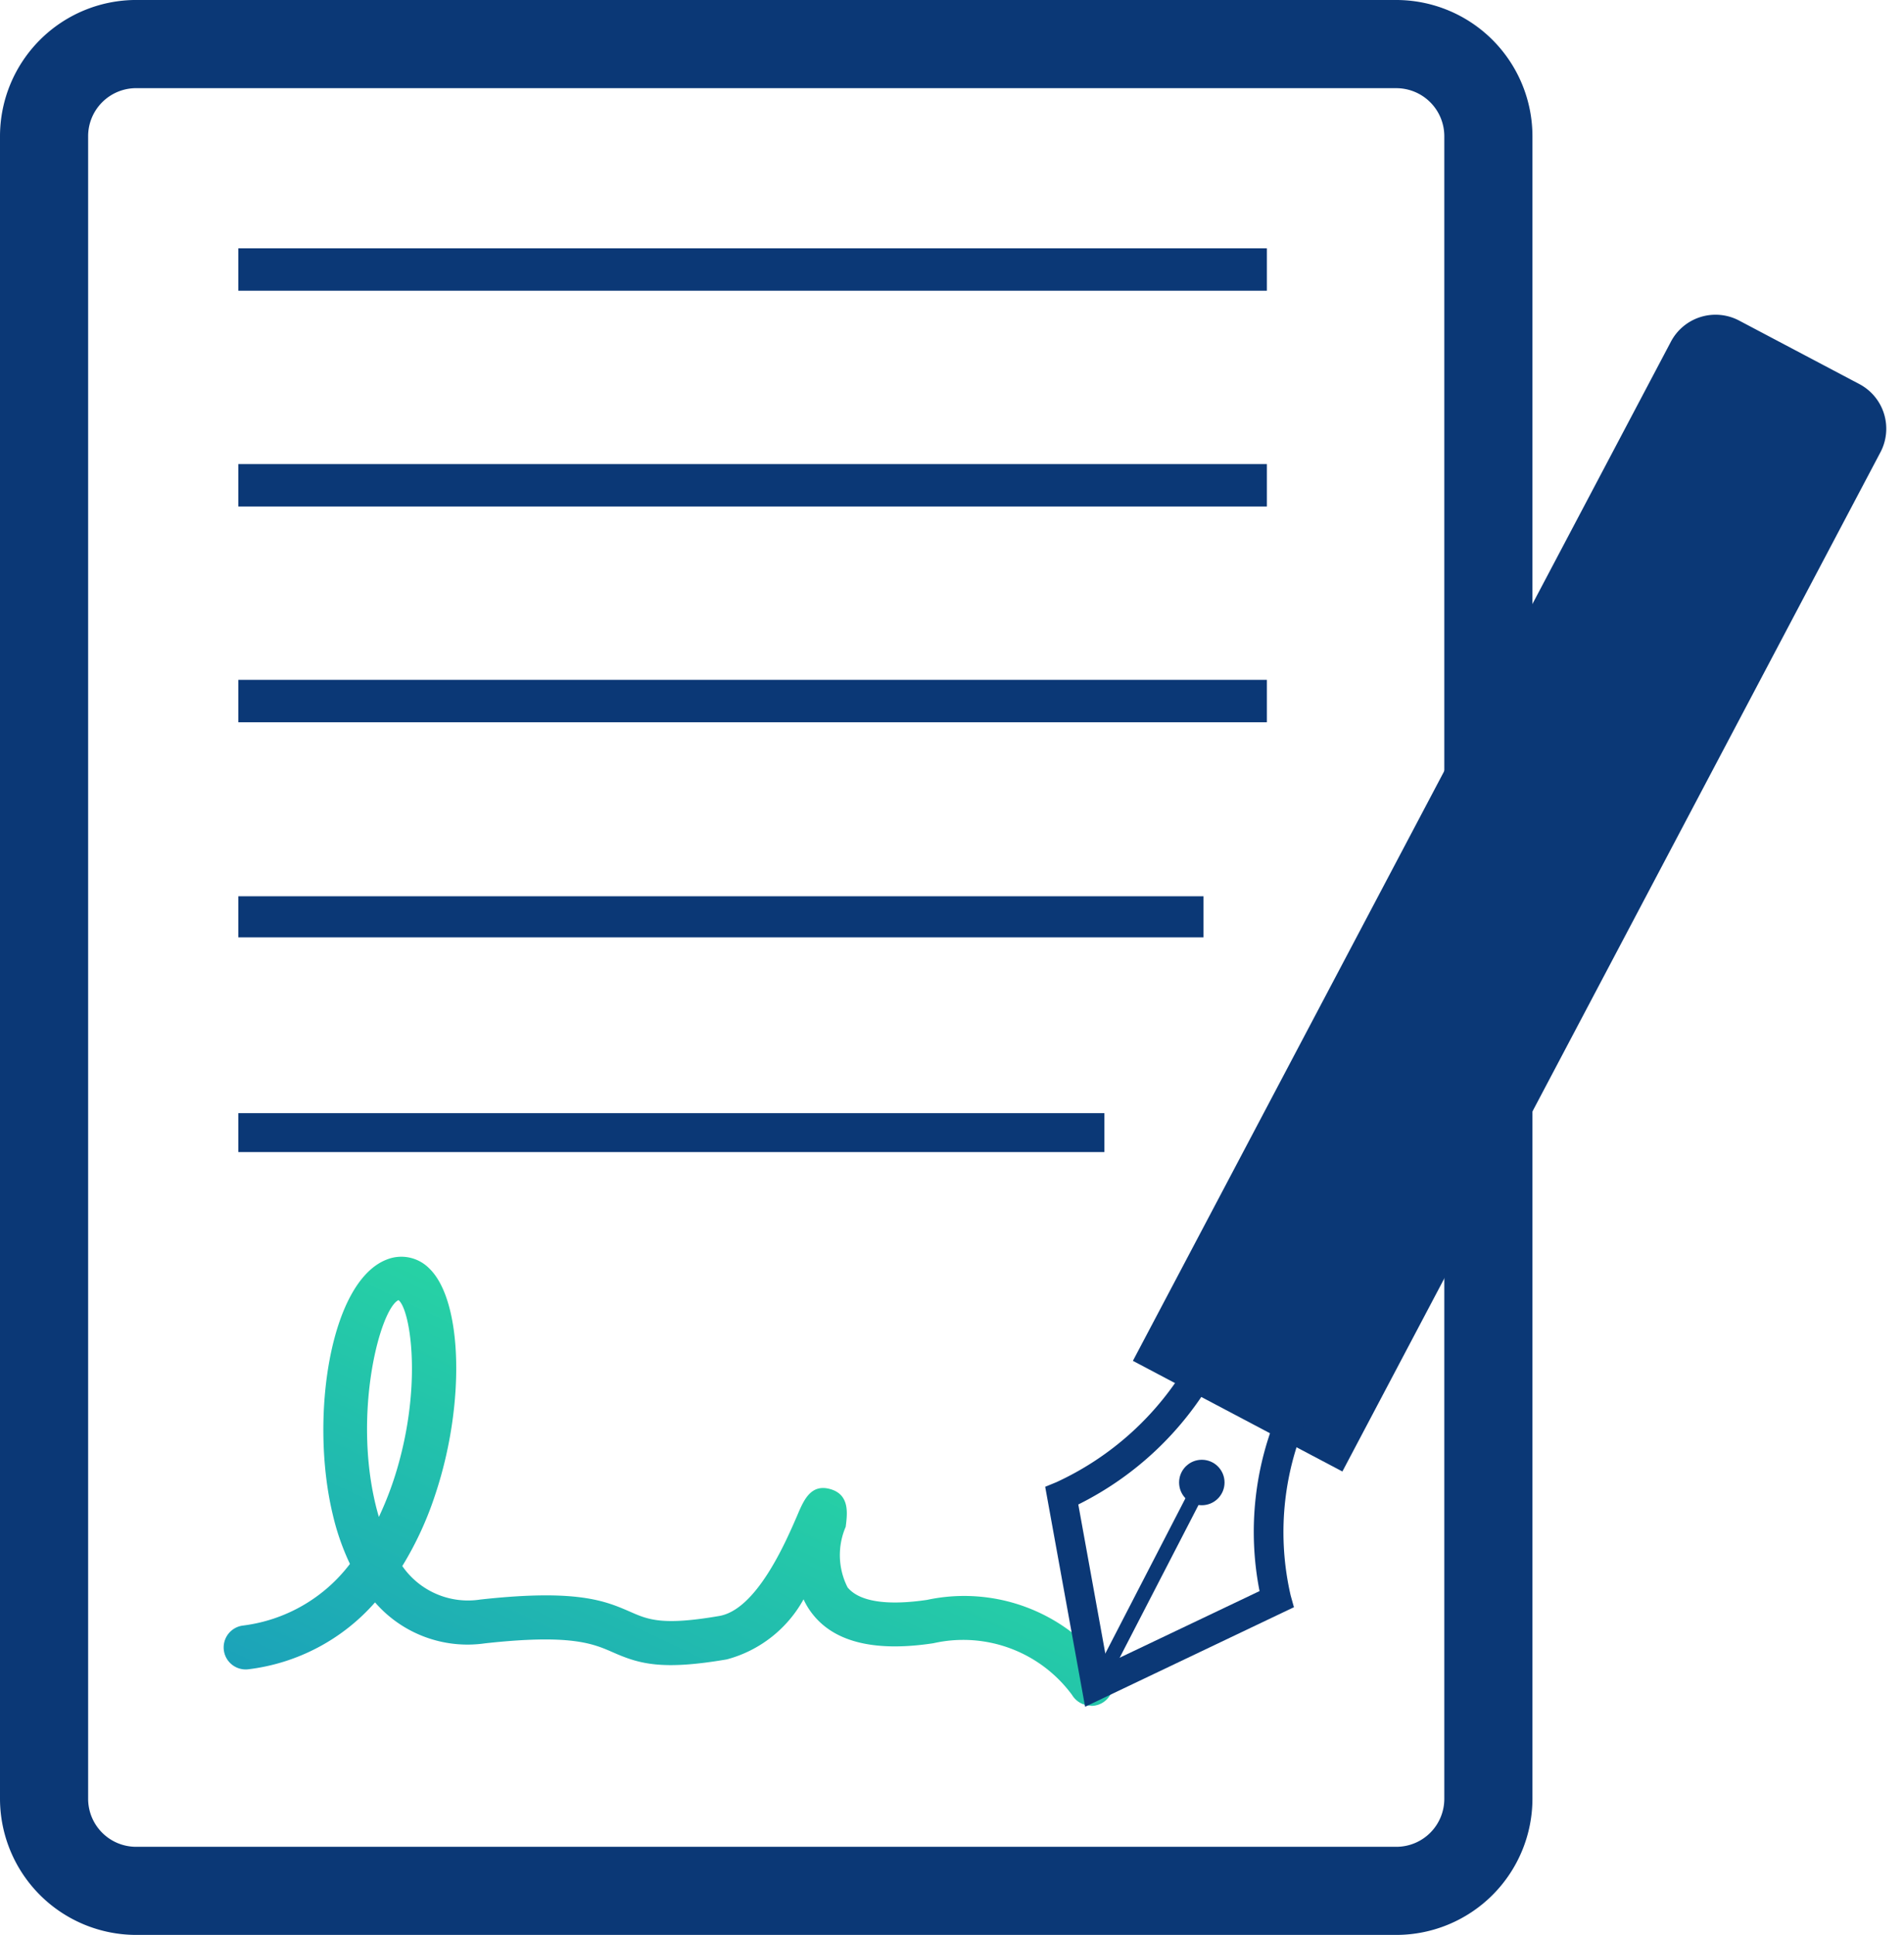
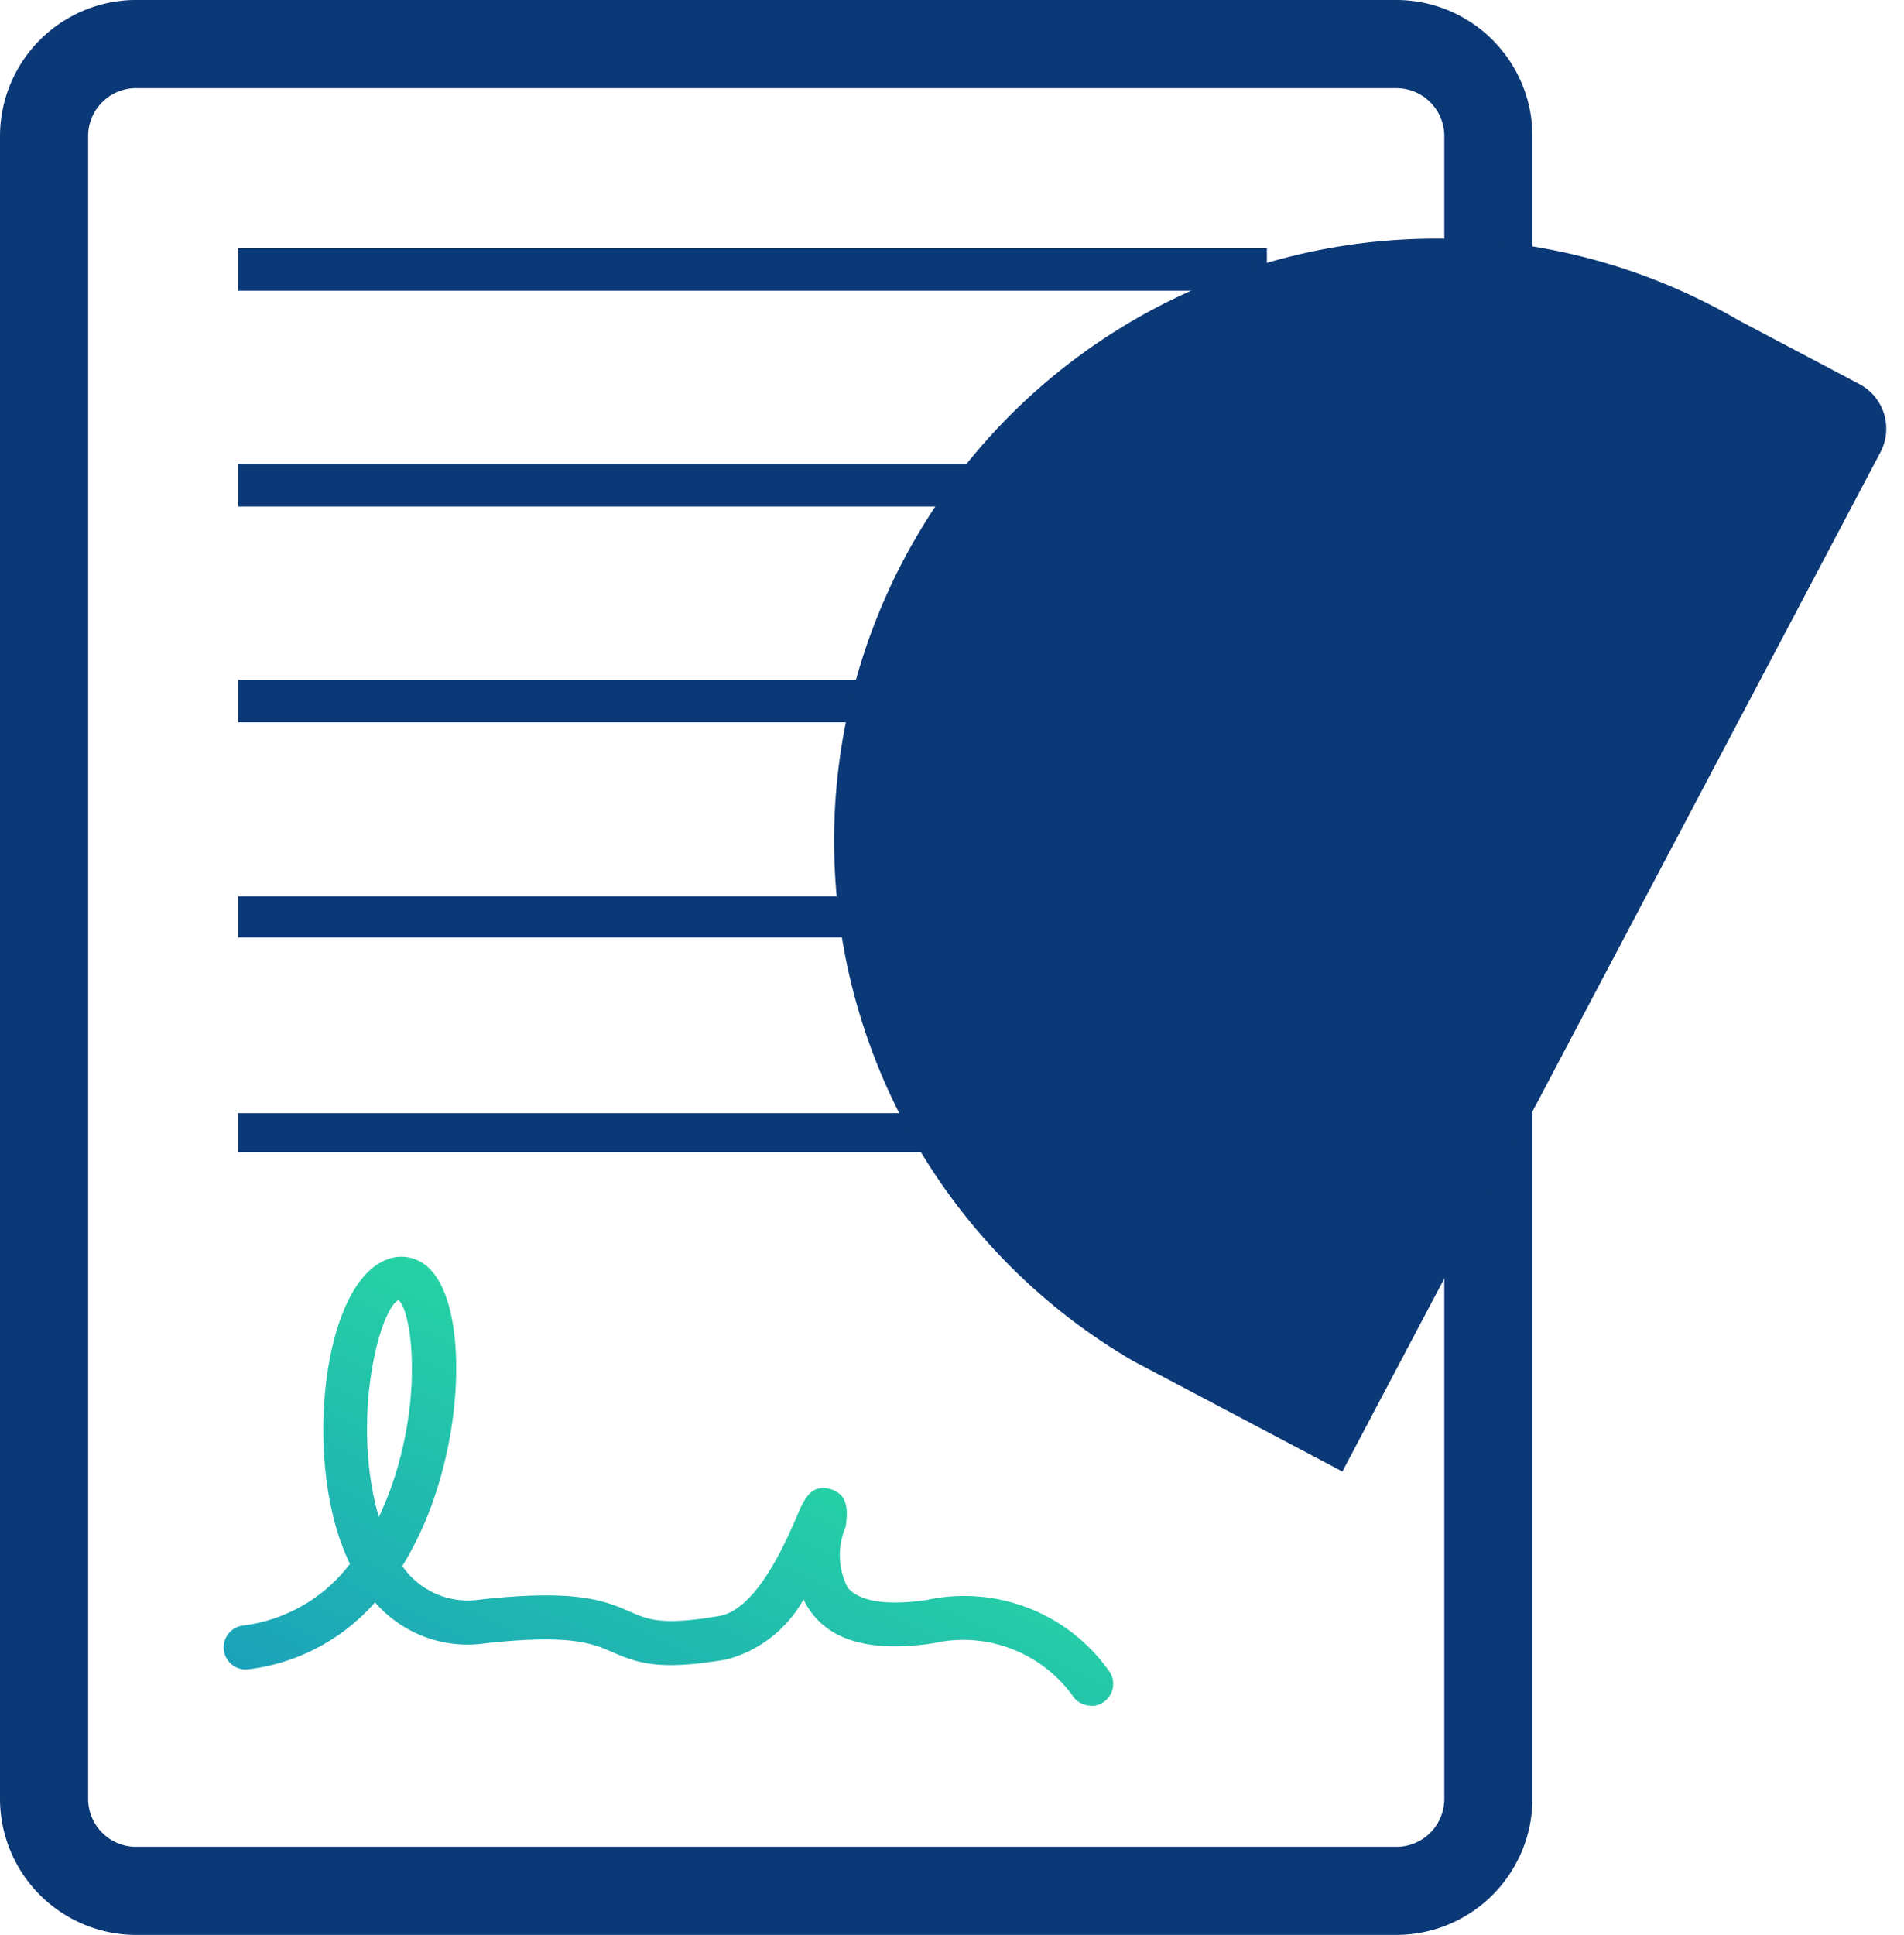
<svg xmlns="http://www.w3.org/2000/svg" width="76.086" height="77.302">
  <defs>
    <linearGradient id="linear-gradient" x1="-.472" y1="1.625" x2=".726" y2=".351" gradientUnits="objectBoundingBox">
      <stop offset="0" stop-color="#0f6fd0" />
      <stop offset="1" stop-color="#28d8a2" />
    </linearGradient>
    <style>.cls-2{fill:#0b3876}</style>
  </defs>
  <g id="组_2073" data-name="组 2073">
    <g id="组_2064" data-name="组 2064" transform="translate(8.918 50.206)">
      <path id="路径_2595" data-name="路径 2595" d="M279.47 151.422a.884.884 0 01-.756-.427 5.4 5.4 0 00-5.54-2.067c-2.3.35-3.91-.028-4.8-1.127a2.859 2.859 0 01-.39-.627 4.964 4.964 0 01-3.067 2.4c-2.616.446-3.509.178-4.565-.289-.787-.343-1.679-.73-5.1-.352a4.893 4.893 0 01-4.392-1.637 8.017 8.017 0 01-5.08 2.675.88.88 0 01-.211-1.747 6.351 6.351 0 004.288-2.464 9.682 9.682 0 01-.681-1.949c-.937-3.87-.122-9.342 2.158-10.213a1.566 1.566 0 011.691.355c1.336 1.282 1.449 5.416.244 9.027a13.412 13.412 0 01-1.32 2.865 3.193 3.193 0 003.109 1.339c3.891-.432 5.012.059 6 .488.716.315 1.28.559 3.56.167 1.5-.261 2.665-2.98 3.107-4 .256-.6.533-1.292 1.325-1.069s.683.991.618 1.508a2.849 2.849 0 00.075 2.419c.467.568 1.562.737 3.173.5a7.086 7.086 0 017.315 2.9.879.879 0 01-.754 1.334zm-27.677-16.2c-.73.366-1.813 4.443-.909 8.18.038.16.082.319.129.481a13.255 13.255 0 00.815-2.226c.898-3.311.419-6.099-.034-6.439z" transform="translate(-244.791 -133.487)" fill="url(#linear-gradient)" />
    </g>
    <path id="路径_2596" data-name="路径 2596" class="cls-2" d="M296.791 115.632a1.918 1.918 0 011.919 1.919v66.419a1.916 1.916 0 01-1.919 1.919h-50.356a1.918 1.918 0 01-1.919-1.919v-66.42a1.919 1.919 0 011.919-1.919h50.356m0-3.523h-50.356a5.448 5.448 0 00-5.441 5.441v66.419a5.448 5.448 0 005.441 5.441h50.356a5.446 5.446 0 005.441-5.441V117.55a5.446 5.446 0 00-5.441-5.441z" transform="translate(-240.994 -112.109)" />
    <g id="组_2065" data-name="组 2065" transform="translate(9.523 9.92)">
      <path id="矩形_689" data-name="矩形 689" class="cls-2" d="M0 0h41.103v1.695H0z" />
    </g>
    <g id="组_2066" data-name="组 2066" transform="translate(9.523 18.54)">
      <path id="矩形_690" data-name="矩形 690" class="cls-2" d="M0 0h41.103v1.695H0z" />
    </g>
    <g id="组_2067" data-name="组 2067" transform="translate(9.523 27.16)">
      <path id="矩形_691" data-name="矩形 691" class="cls-2" d="M0 0h41.103v1.695H0z" />
    </g>
    <g id="组_2068" data-name="组 2068" transform="translate(9.523 35.806)">
      <path id="矩形_692" data-name="矩形 692" class="cls-2" d="M0 0h38.571v1.642H0z" />
    </g>
    <g id="组_2069" data-name="组 2069" transform="translate(9.523 44.47)">
      <path id="矩形_693" data-name="矩形 693" class="cls-2" d="M0 0h34.61v1.555H0z" />
    </g>
    <g id="组_2072" data-name="组 2072" transform="translate(41.767 11.865)">
-       <path id="矩形_694" data-name="矩形 694" class="cls-2" d="M2.016 0h5.435a2.016 2.016 0 012.016 2.016v46.046H0V2.016A2.016 2.016 0 012.016 0z" transform="rotate(27.836 12.973 52.353)" />
+       <path id="矩形_694" data-name="矩形 694" class="cls-2" d="M2.016 0h5.435a2.016 2.016 0 012.016 2.016v46.046H0A2.016 2.016 0 012.016 0z" transform="rotate(27.836 12.973 52.353)" />
      <g id="组_2070" data-name="组 2070" transform="translate(0 42.584)">
-         <path id="路径_2597" data-name="路径 2597" class="cls-2" d="M260.374 149.03l-1.595-8.788.442-.181a11.828 11.828 0 005.263-4.767l1.031.564a12.836 12.836 0 01-5.413 5.091l1.153 6.36 6.09-2.9a12.276 12.276 0 01.817-7.33l1.066.5a11.253 11.253 0 00-.641 7l.132.474z" transform="translate(-258.779 -135.294)" />
-       </g>
-       <circle id="椭圆_101" data-name="椭圆 101" class="cls-2" cx=".908" cy=".908" transform="translate(5.351 46.453)" r=".908" />
+         </g>
      <g id="组_2071" data-name="组 2071" transform="translate(2.058 47.228)">
-         <path id="路径_2598" data-name="路径 2598" class="cls-2" d="M260.178 145.17l-.523-.268 3.94-7.63.523.268z" transform="translate(-259.655 -137.271)" />
-       </g>
+         </g>
    </g>
  </g>
</svg>